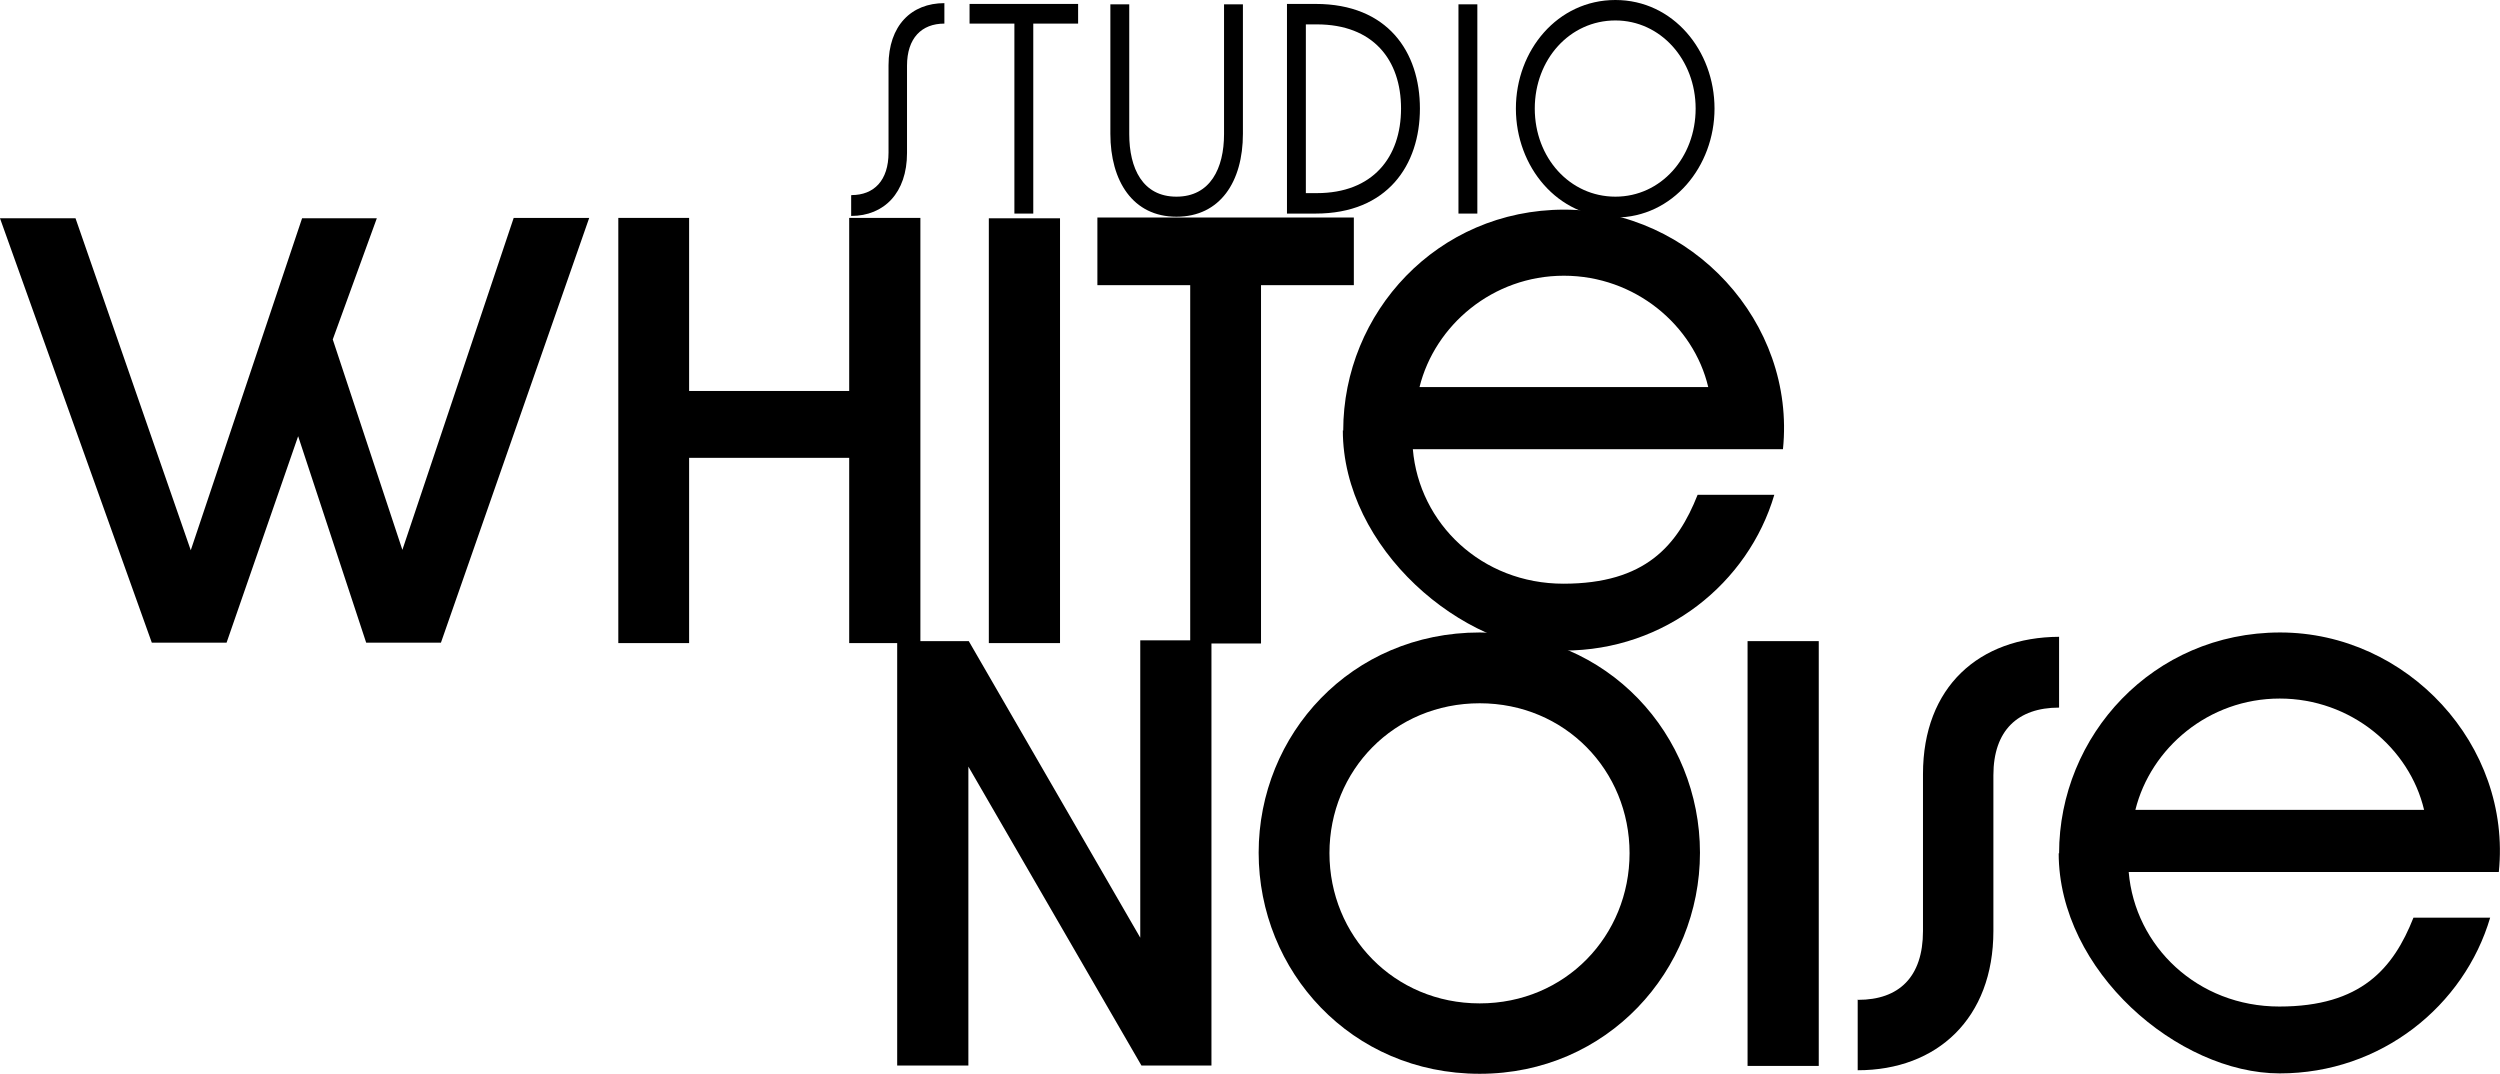
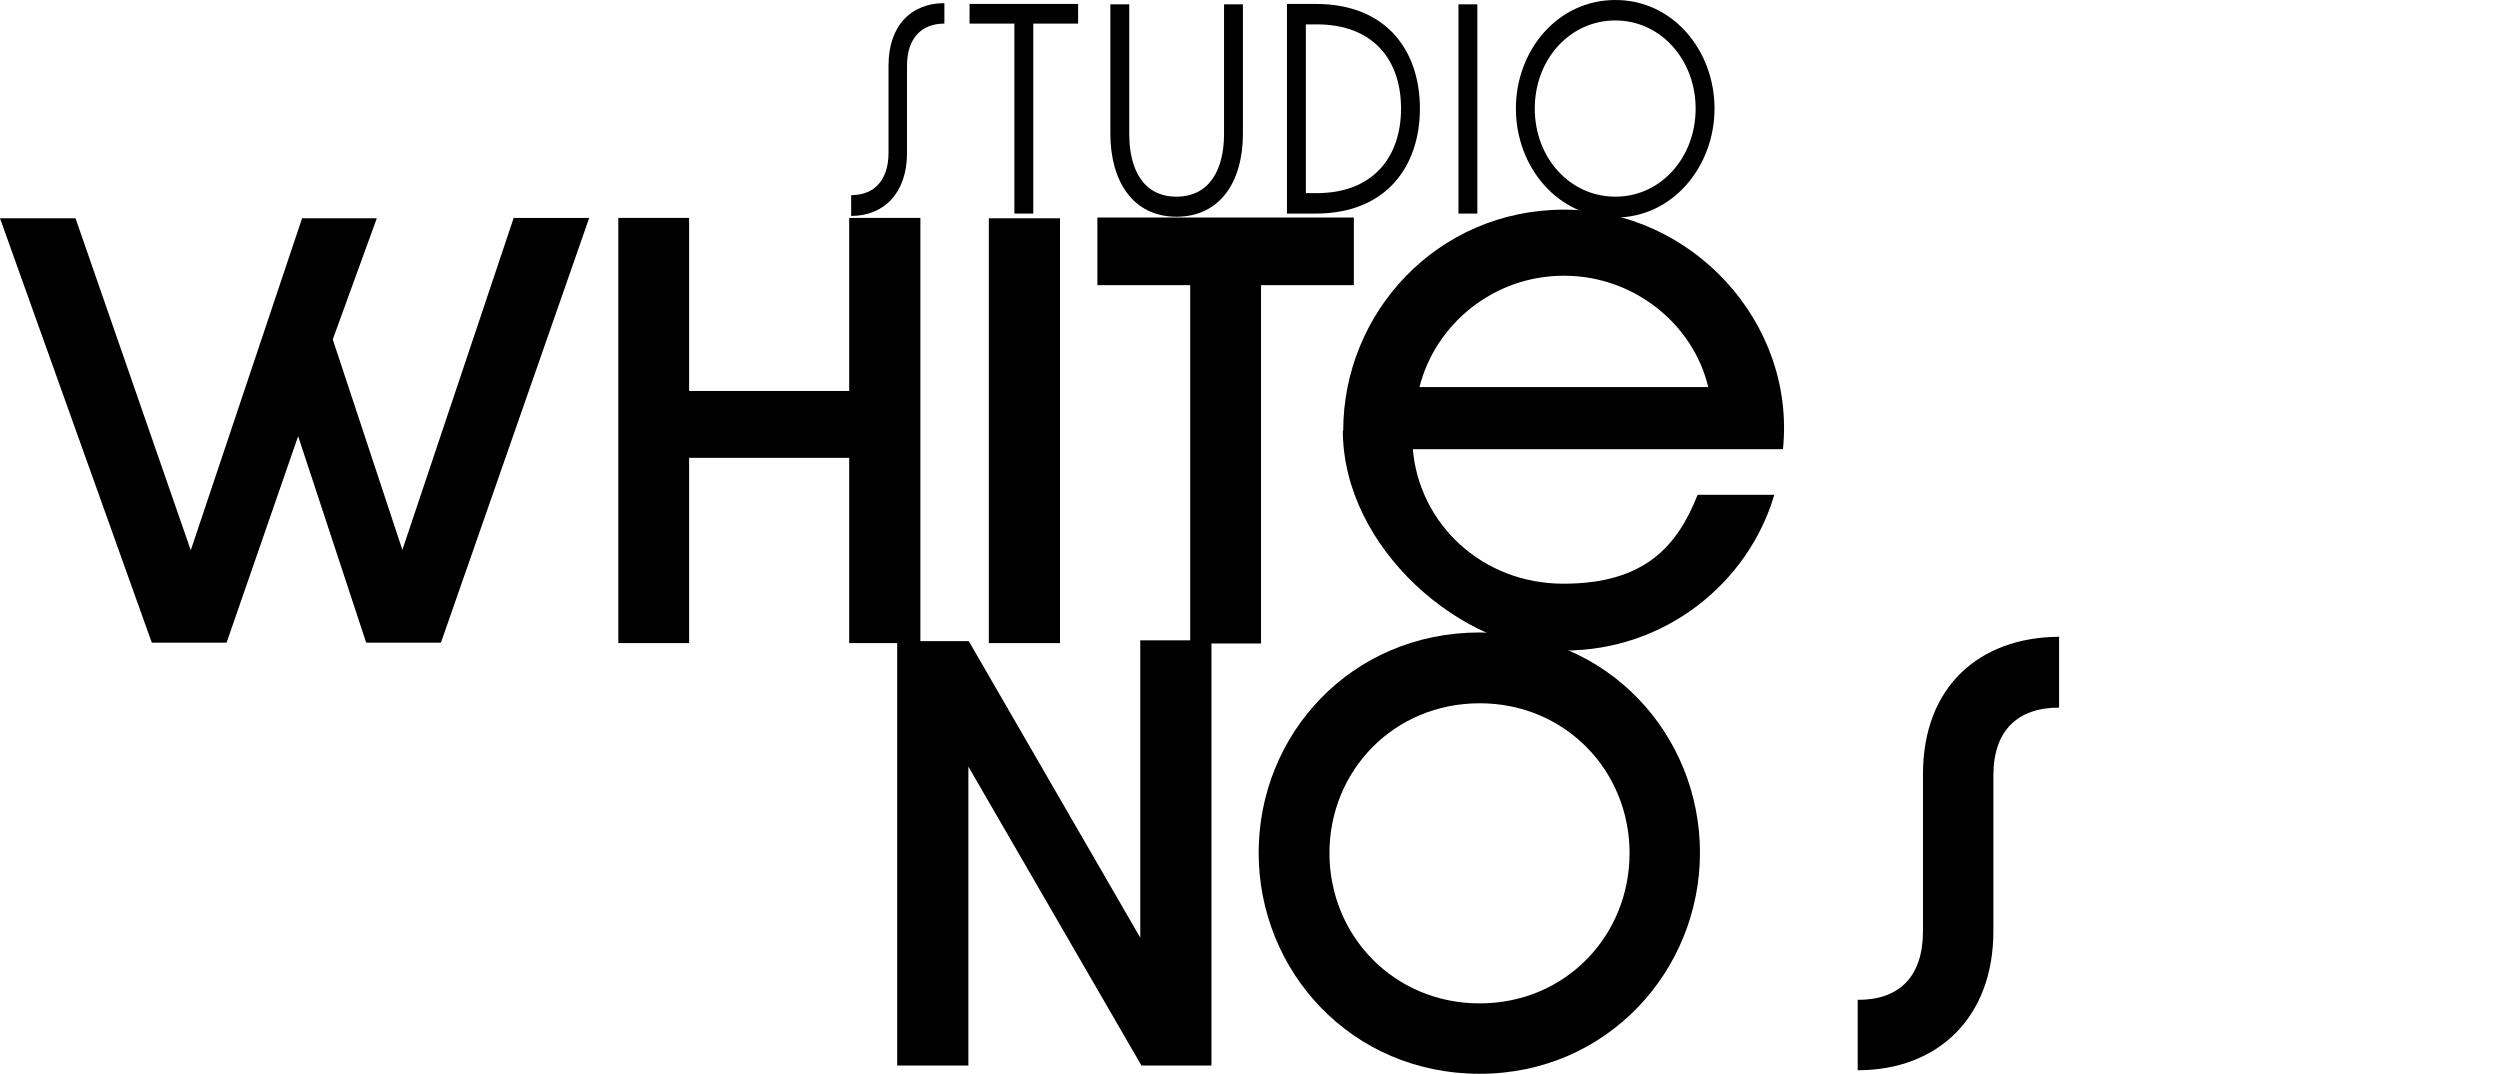
<svg xmlns="http://www.w3.org/2000/svg" version="1.1" viewBox="0 0 635.6 273">
  <defs>
    <style> .cls-1 { fill: #000; stroke-width: 0px; } </style>
  </defs>
  <g id="studio">
    <g>
      <path class="cls-1" d="M216.5,49.6c5.7,0,9.4-3.7,9.4-10.8v-22.2c0-10.1,5.8-15.8,14.2-15.8v5.2c-5.8,0-9.5,3.7-9.5,10.7v22.2c0,10.1-5.8,16-14.2,16v-5.2Z" />
      <path class="cls-1" d="M257.9,6h-11.4V1h27.6v5h-11.4v48.3h-4.8V6Z" />
      <path class="cls-1" d="M282.3,34V1.1h4.8v33c0,8.7,3.4,15.9,12,15.9s12.1-7.2,12.1-15.9V1.1h4.8v32.9c0,12.2-5.8,21.1-16.9,21.1s-16.8-9.1-16.8-21.1Z" />
      <path class="cls-1" d="M327.2,1h7.3c18.3,0,26.5,12.2,26.5,26.6s-8.3,26.7-26.5,26.7h-7.3V1ZM334.8,49.1c14.2,0,21.4-9.1,21.4-21.5s-7.1-21.4-21.4-21.4h-2.8v42.9h2.8Z" />
      <path class="cls-1" d="M370.8,1.1h4.8v53.2h-4.8V1.1Z" />
      <path class="cls-1" d="M410.7,55.3c-14.7,0-25.3-12.9-25.3-27.7S396,0,410.7,0s25.2,12.9,25.2,27.6-10.6,27.7-25.2,27.7ZM410.7,5.2c-11.6,0-20.5,9.9-20.5,22.4s8.9,22.4,20.5,22.4,20.4-10,20.4-22.4-8.9-22.4-20.4-22.4Z" />
    </g>
  </g>
  <g id="white">
    <g>
      <path class="cls-1" d="M0,55.5h19.2l29.3,84.4,28.3-84.4h19l-11.2,30.8,17.7,53.5,28.3-84.4h19.2l-37.7,108h-19l-17.3-52.5-18.2,52.5h-19L0,55.5Z" />
      <path class="cls-1" d="M157.2,55.4h18v44h40.7v-44h18.1v108.1h-18.1v-47.1h-40.7v47.1h-18V55.4Z" />
      <path class="cls-1" d="M251.4,55.5h18.1v108h-18.1V55.5Z" />
      <path class="cls-1" d="M302.6,72.5h-23.6v-17.2h65.2v17.2h-23.6v91.1h-18v-91.1Z" />
      <path class="cls-1" d="M341.5,109.5c0-30,23.9-56.2,56.2-56.2s58.9,28.6,55.6,60.9h-94.1c1.6,18.9,17.5,34.2,38.3,34.2s29-9.7,34.1-22.6h19.5c-6.6,22.4-27.7,39.6-53.5,39.6s-56.2-26-56.2-56ZM434.3,98.4c-3.7-15.7-18.6-28.3-36.7-28.3s-32.8,12.6-36.7,28.3h73.5Z" />
    </g>
  </g>
  <g id="noise">
    <g>
      <path class="cls-1" d="M228.1,163h18.2l43.6,75.4v-75.6h18.1v108.1h-17.8l-44-76v76h-18.1v-108Z" />
      <path class="cls-1" d="M376.2,273c-32.7,0-56.2-26.1-56.2-56.2s23.5-56,56.2-56,56,26.1,56,56-23.5,56.2-56,56.2ZM376.2,178.8c-21.8,0-38.2,17.1-38.2,38.1s16.4,38.2,38.2,38.2,38.1-17.2,38.1-38.2-16.4-38.1-38.1-38.1Z" />
-       <path class="cls-1" d="M444.3,163h18.1v108h-18.1v-108Z" />
      <path class="cls-1" d="M472.4,254.2c10.4,0,16.5-5.8,16.5-17.5v-39.9c0-22.2,14.3-34.8,34.6-34.9v18c-10.5,0-16.7,5.8-16.7,17.2v39.6c0,22.2-14.3,35.4-34.5,35.4v-18Z" />
-       <path class="cls-1" d="M523.5,217c0-30,23.9-56.2,56.2-56.2s58.9,28.6,55.6,60.9h-94.1c1.6,18.9,17.5,34.2,38.3,34.2s29-9.7,34.1-22.6h19.5c-6.6,22.4-27.7,39.6-53.5,39.6s-56.2-26-56.2-56ZM616.3,205.9c-3.7-15.7-18.6-28.3-36.7-28.3s-32.8,12.6-36.7,28.3h73.5Z" />
    </g>
  </g>
</svg>